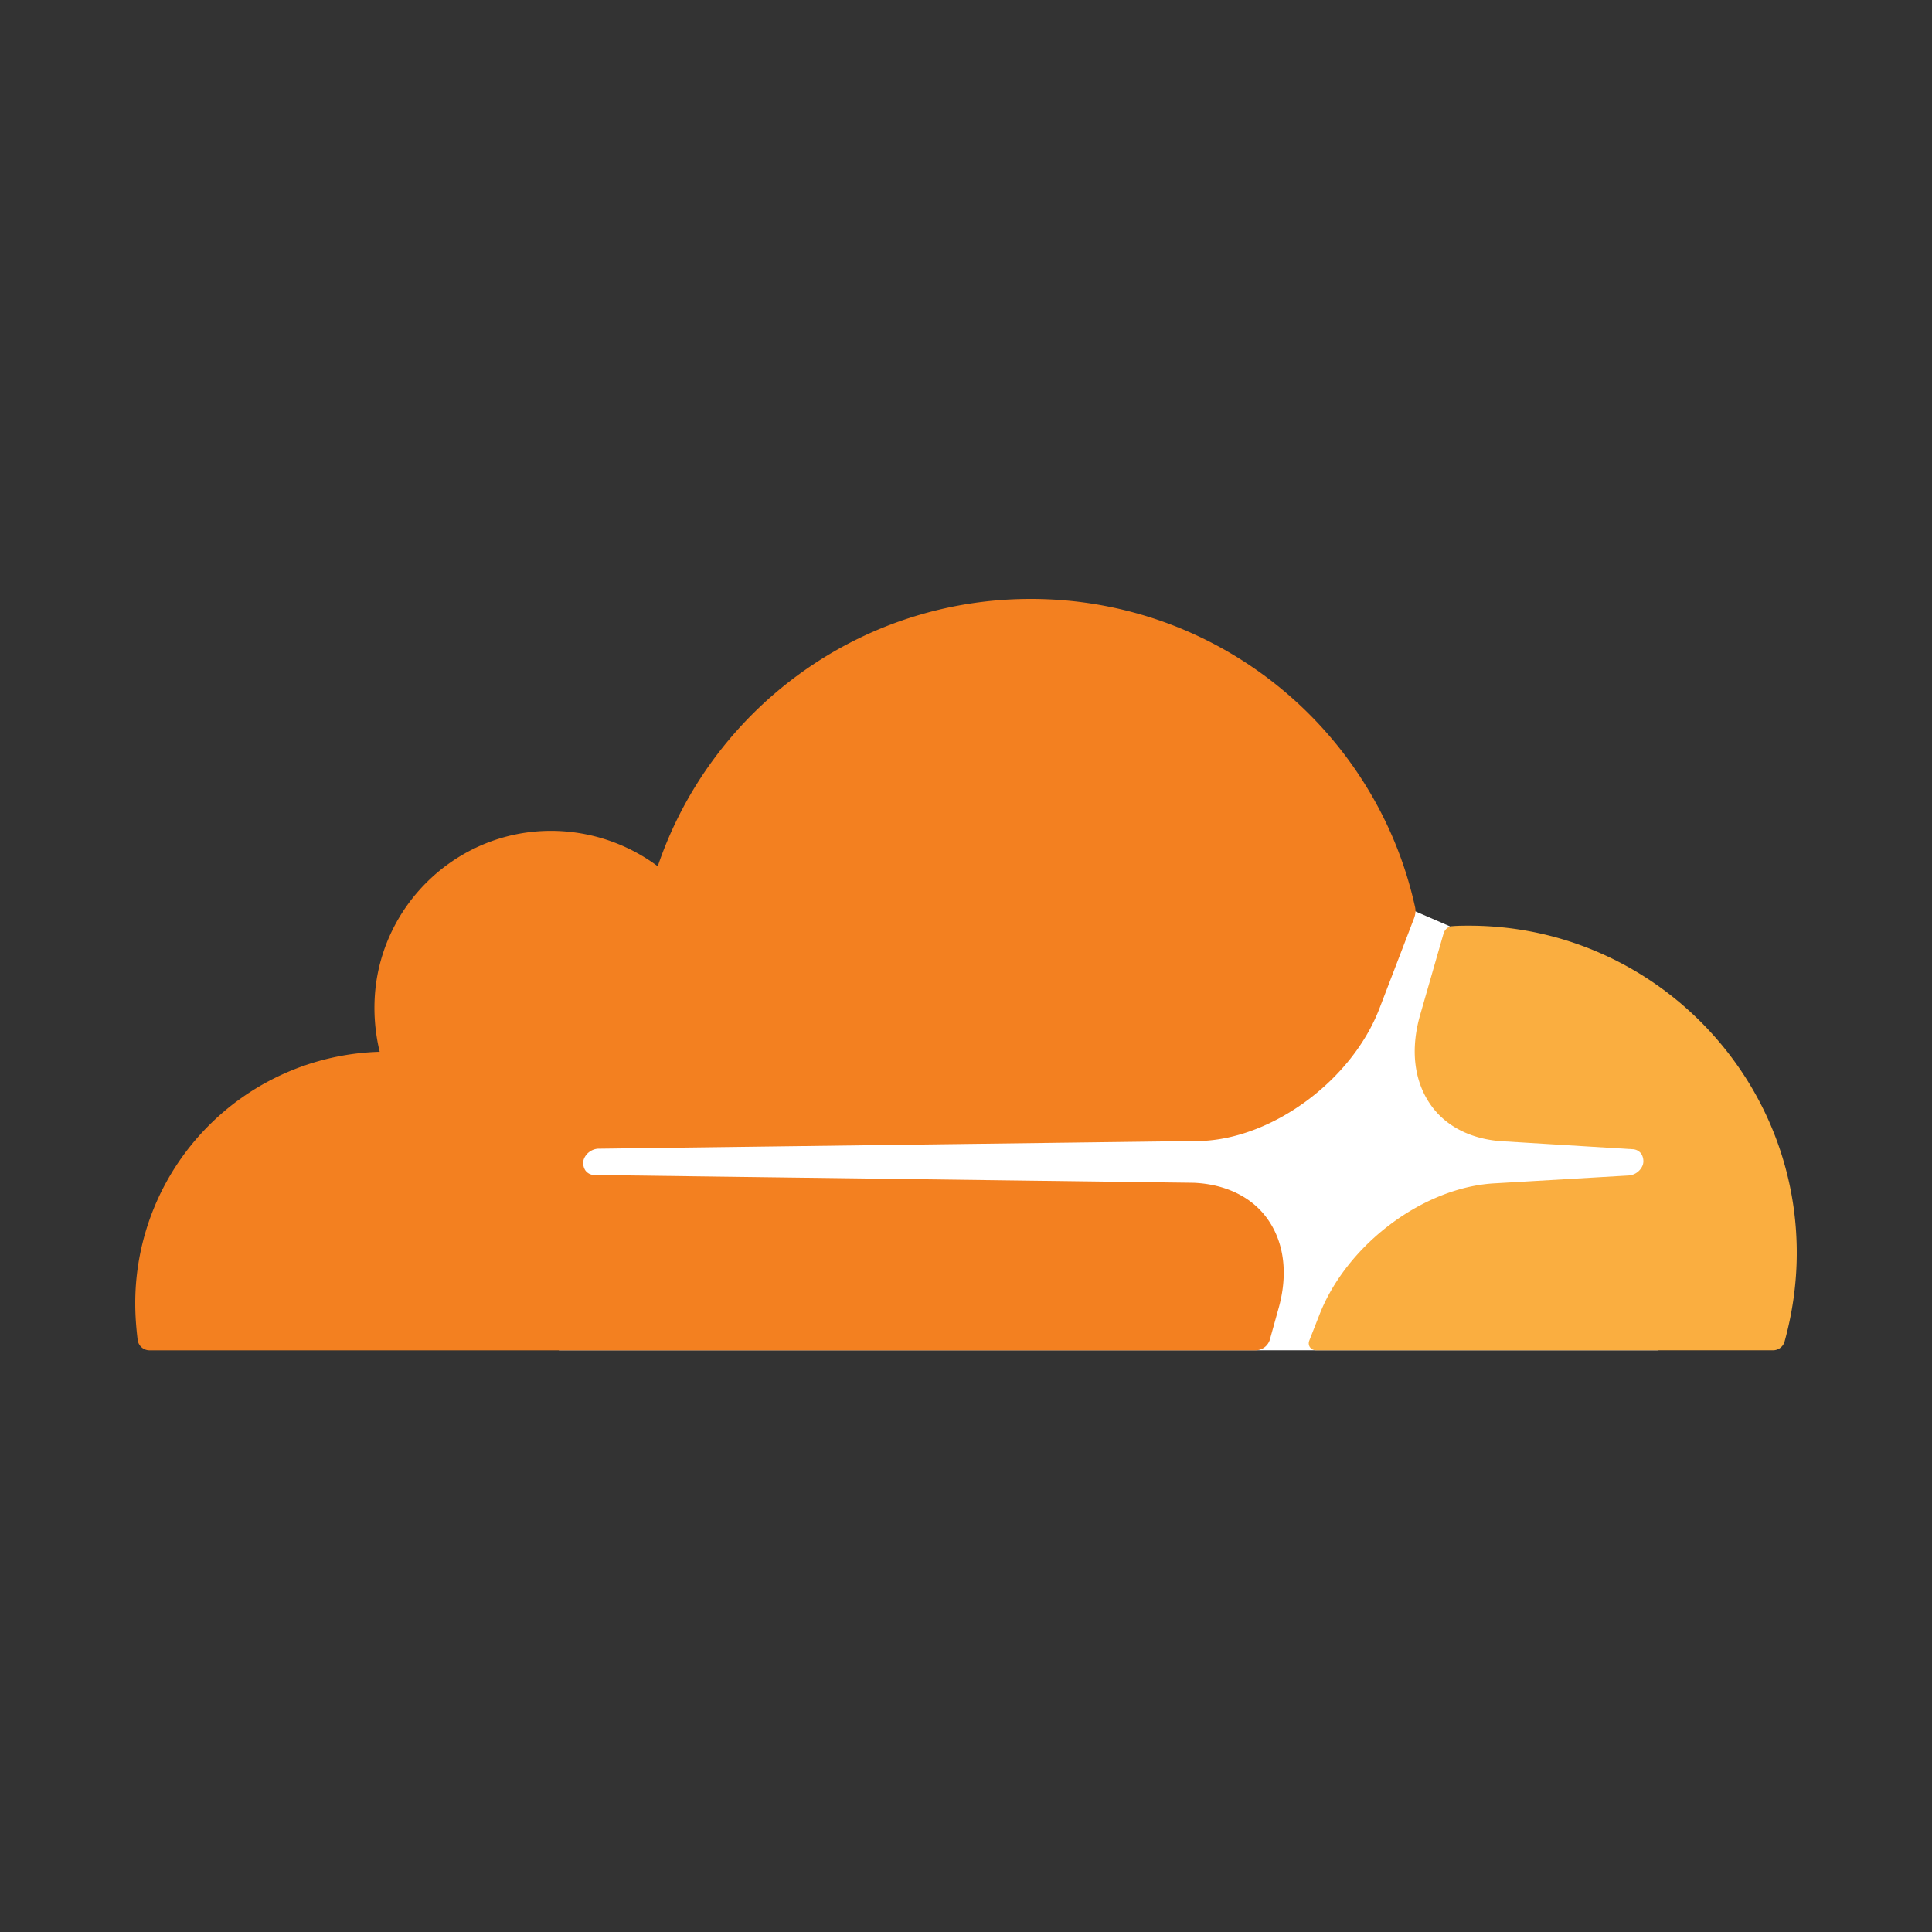
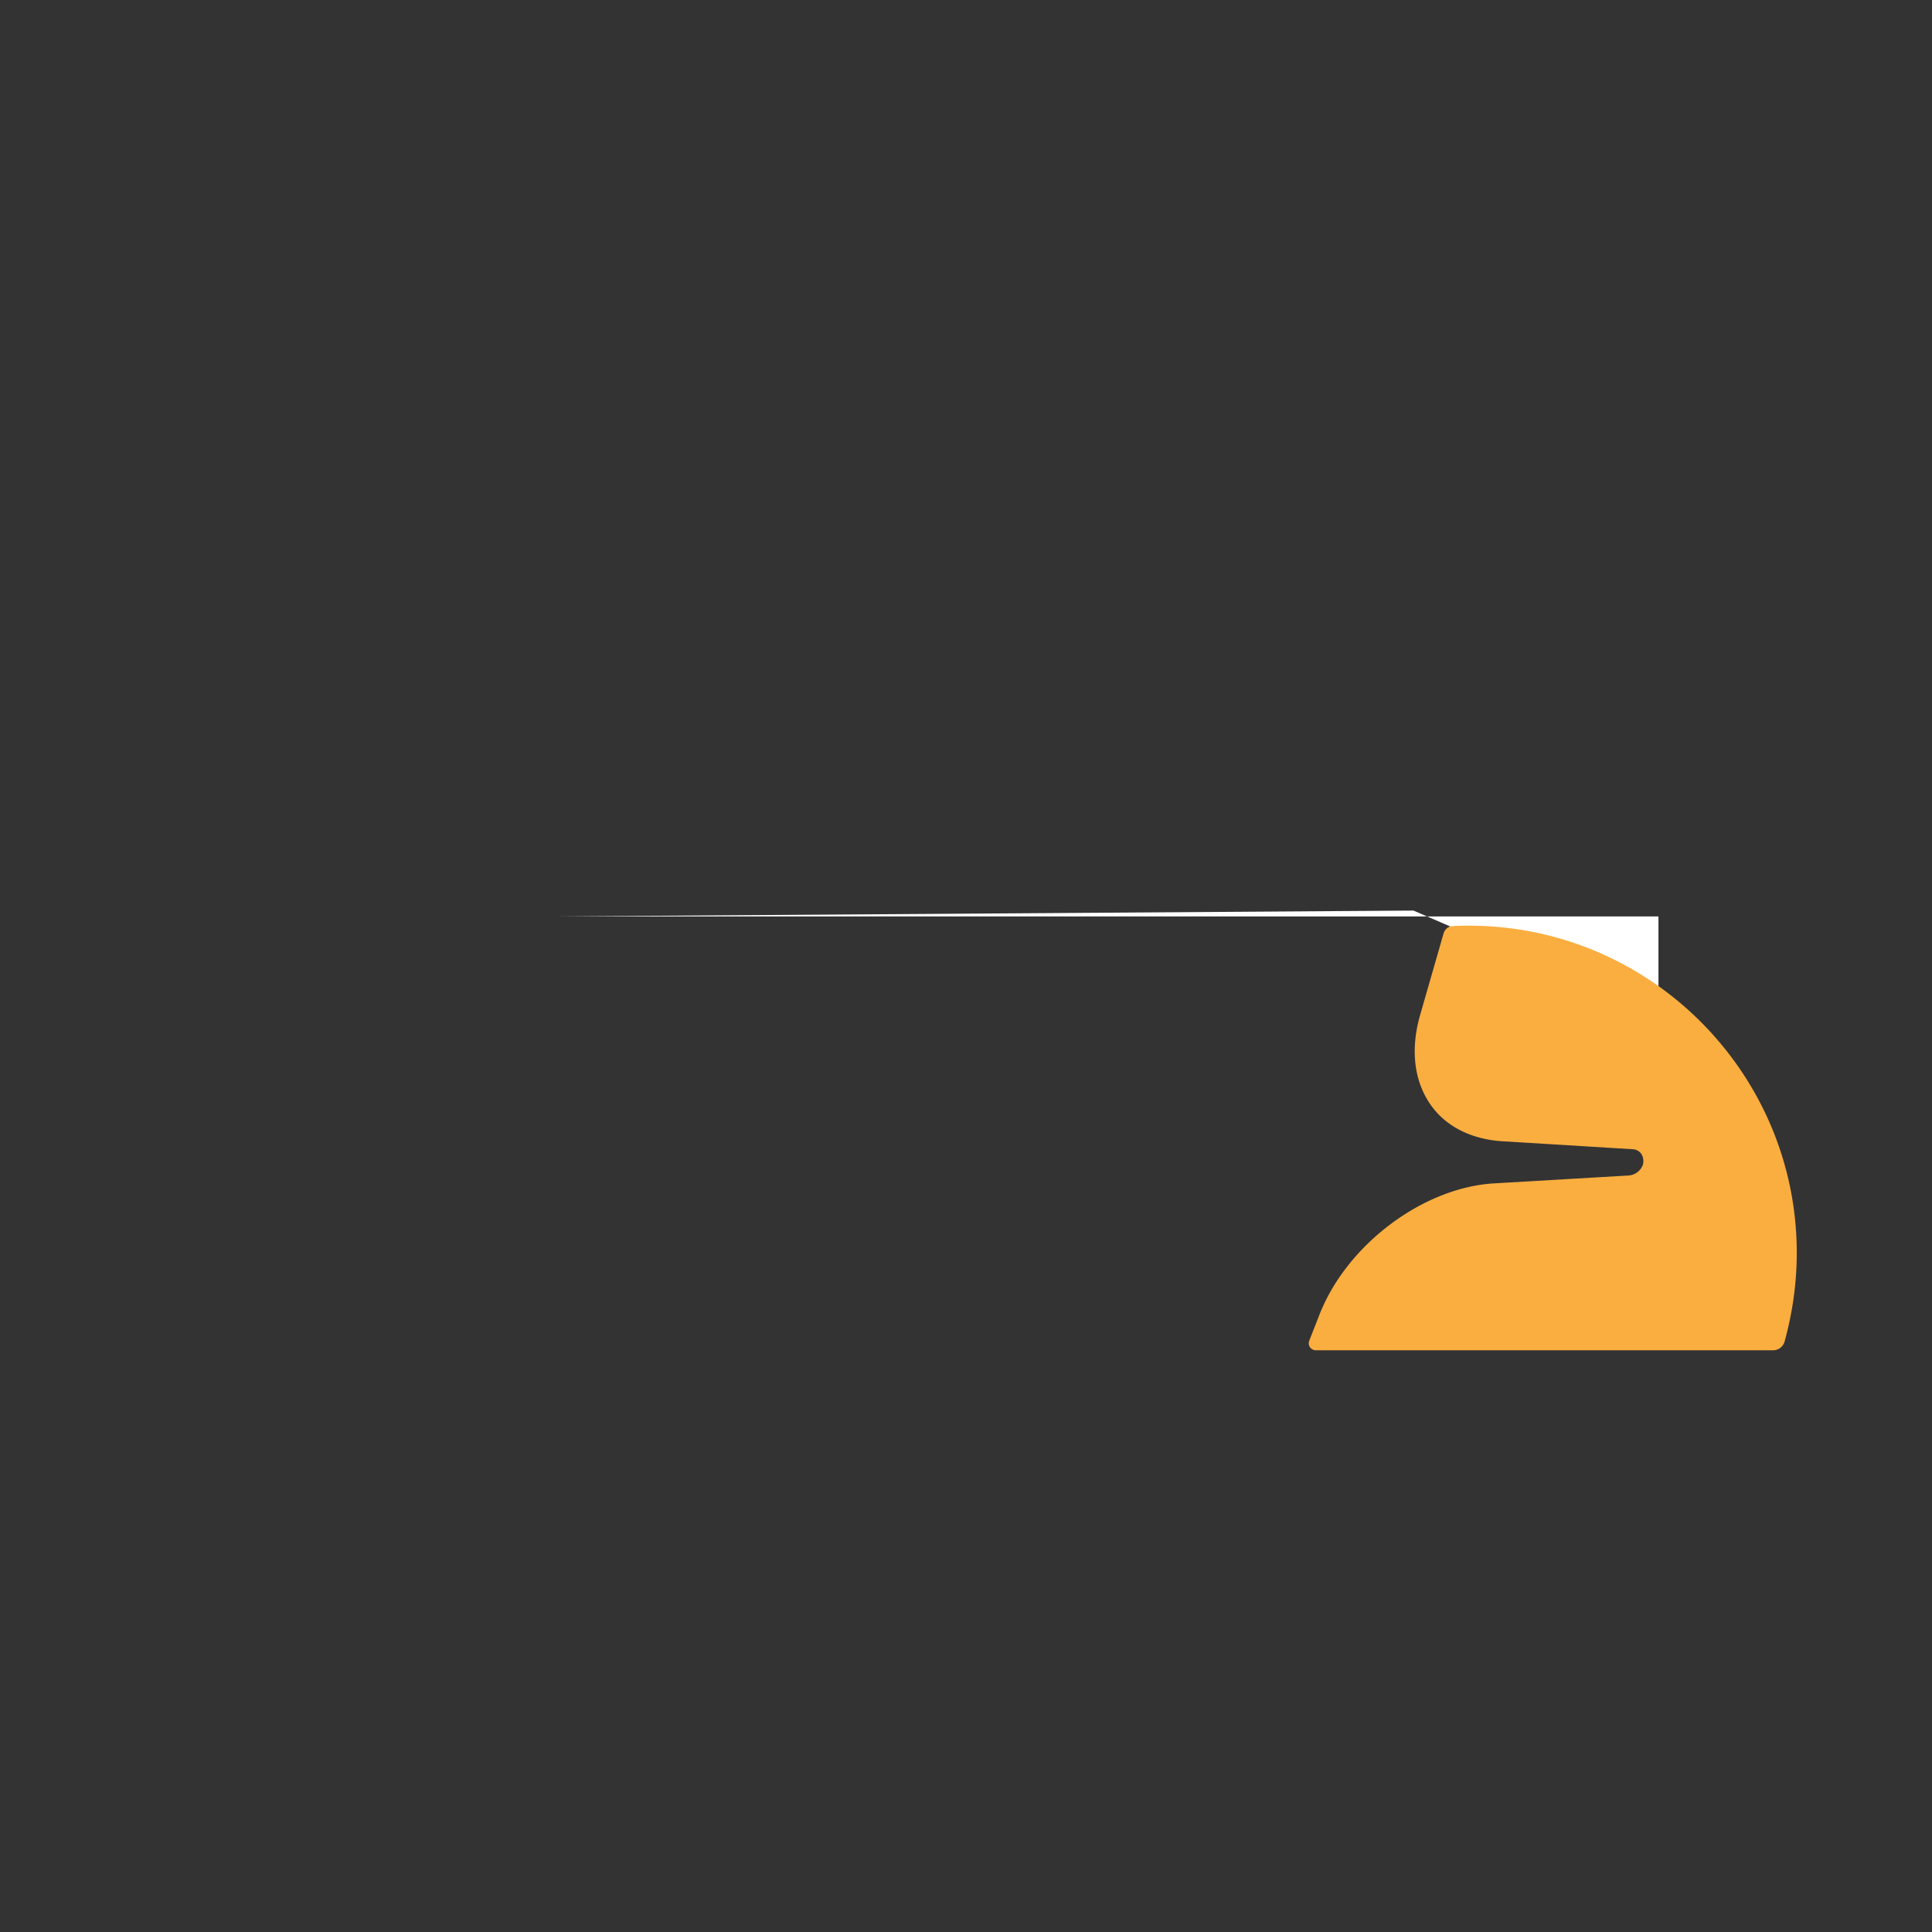
<svg xmlns="http://www.w3.org/2000/svg" width="100" height="100" fill="none">
  <rect width="100%" height="100%" fill="#333333" stroke="none" />
-   <path d="m85.841 54.138-10.813-6.2-1.865-.807-44.235.303V69.89h56.913V54.138Z" fill="#fff" />
-   <path d="M66.156 67.8c.53-1.815.328-3.479-.554-4.714-.807-1.134-2.168-1.79-3.806-1.865l-31.027-.403a.574.574 0 0 1-.48-.252.695.695 0 0 1-.075-.555.85.85 0 0 1 .73-.554l31.306-.404c3.705-.176 7.738-3.175 9.15-6.855l1.789-4.663c.075-.202.1-.404.05-.605C71.223 37.805 63.081 31 53.352 31c-8.973 0-16.585 5.797-19.307 13.838a9.26 9.26 0 0 0-6.427-1.79c-4.31.428-7.763 3.882-8.192 8.192a9.623 9.623 0 0 0 .227 3.2A13.022 13.022 0 0 0 7 67.473c0 .63.05 1.26.126 1.89a.62.62 0 0 0 .605.53h57.266a.78.78 0 0 0 .731-.555l.428-1.538Z" fill="#F38020" />
+   <path d="m85.841 54.138-10.813-6.2-1.865-.807-44.235.303h56.913V54.138Z" fill="#fff" />
  <path d="M76.037 47.913c-.277 0-.58 0-.857.025-.202 0-.378.15-.454.353l-1.21 4.209c-.529 1.815-.327 3.478.555 4.713.807 1.134 2.168 1.79 3.806 1.865l6.604.404c.202 0 .378.1.479.252a.71.71 0 0 1 .075.554.85.85 0 0 1-.73.555l-6.882.403c-3.73.176-7.737 3.176-9.149 6.856l-.504 1.285c-.1.252.076.504.353.504h23.642a.62.62 0 0 0 .605-.453c.403-1.462.63-3 .63-4.588 0-9.326-7.612-16.937-16.963-16.937Z" fill="#FAAE40" />
</svg>